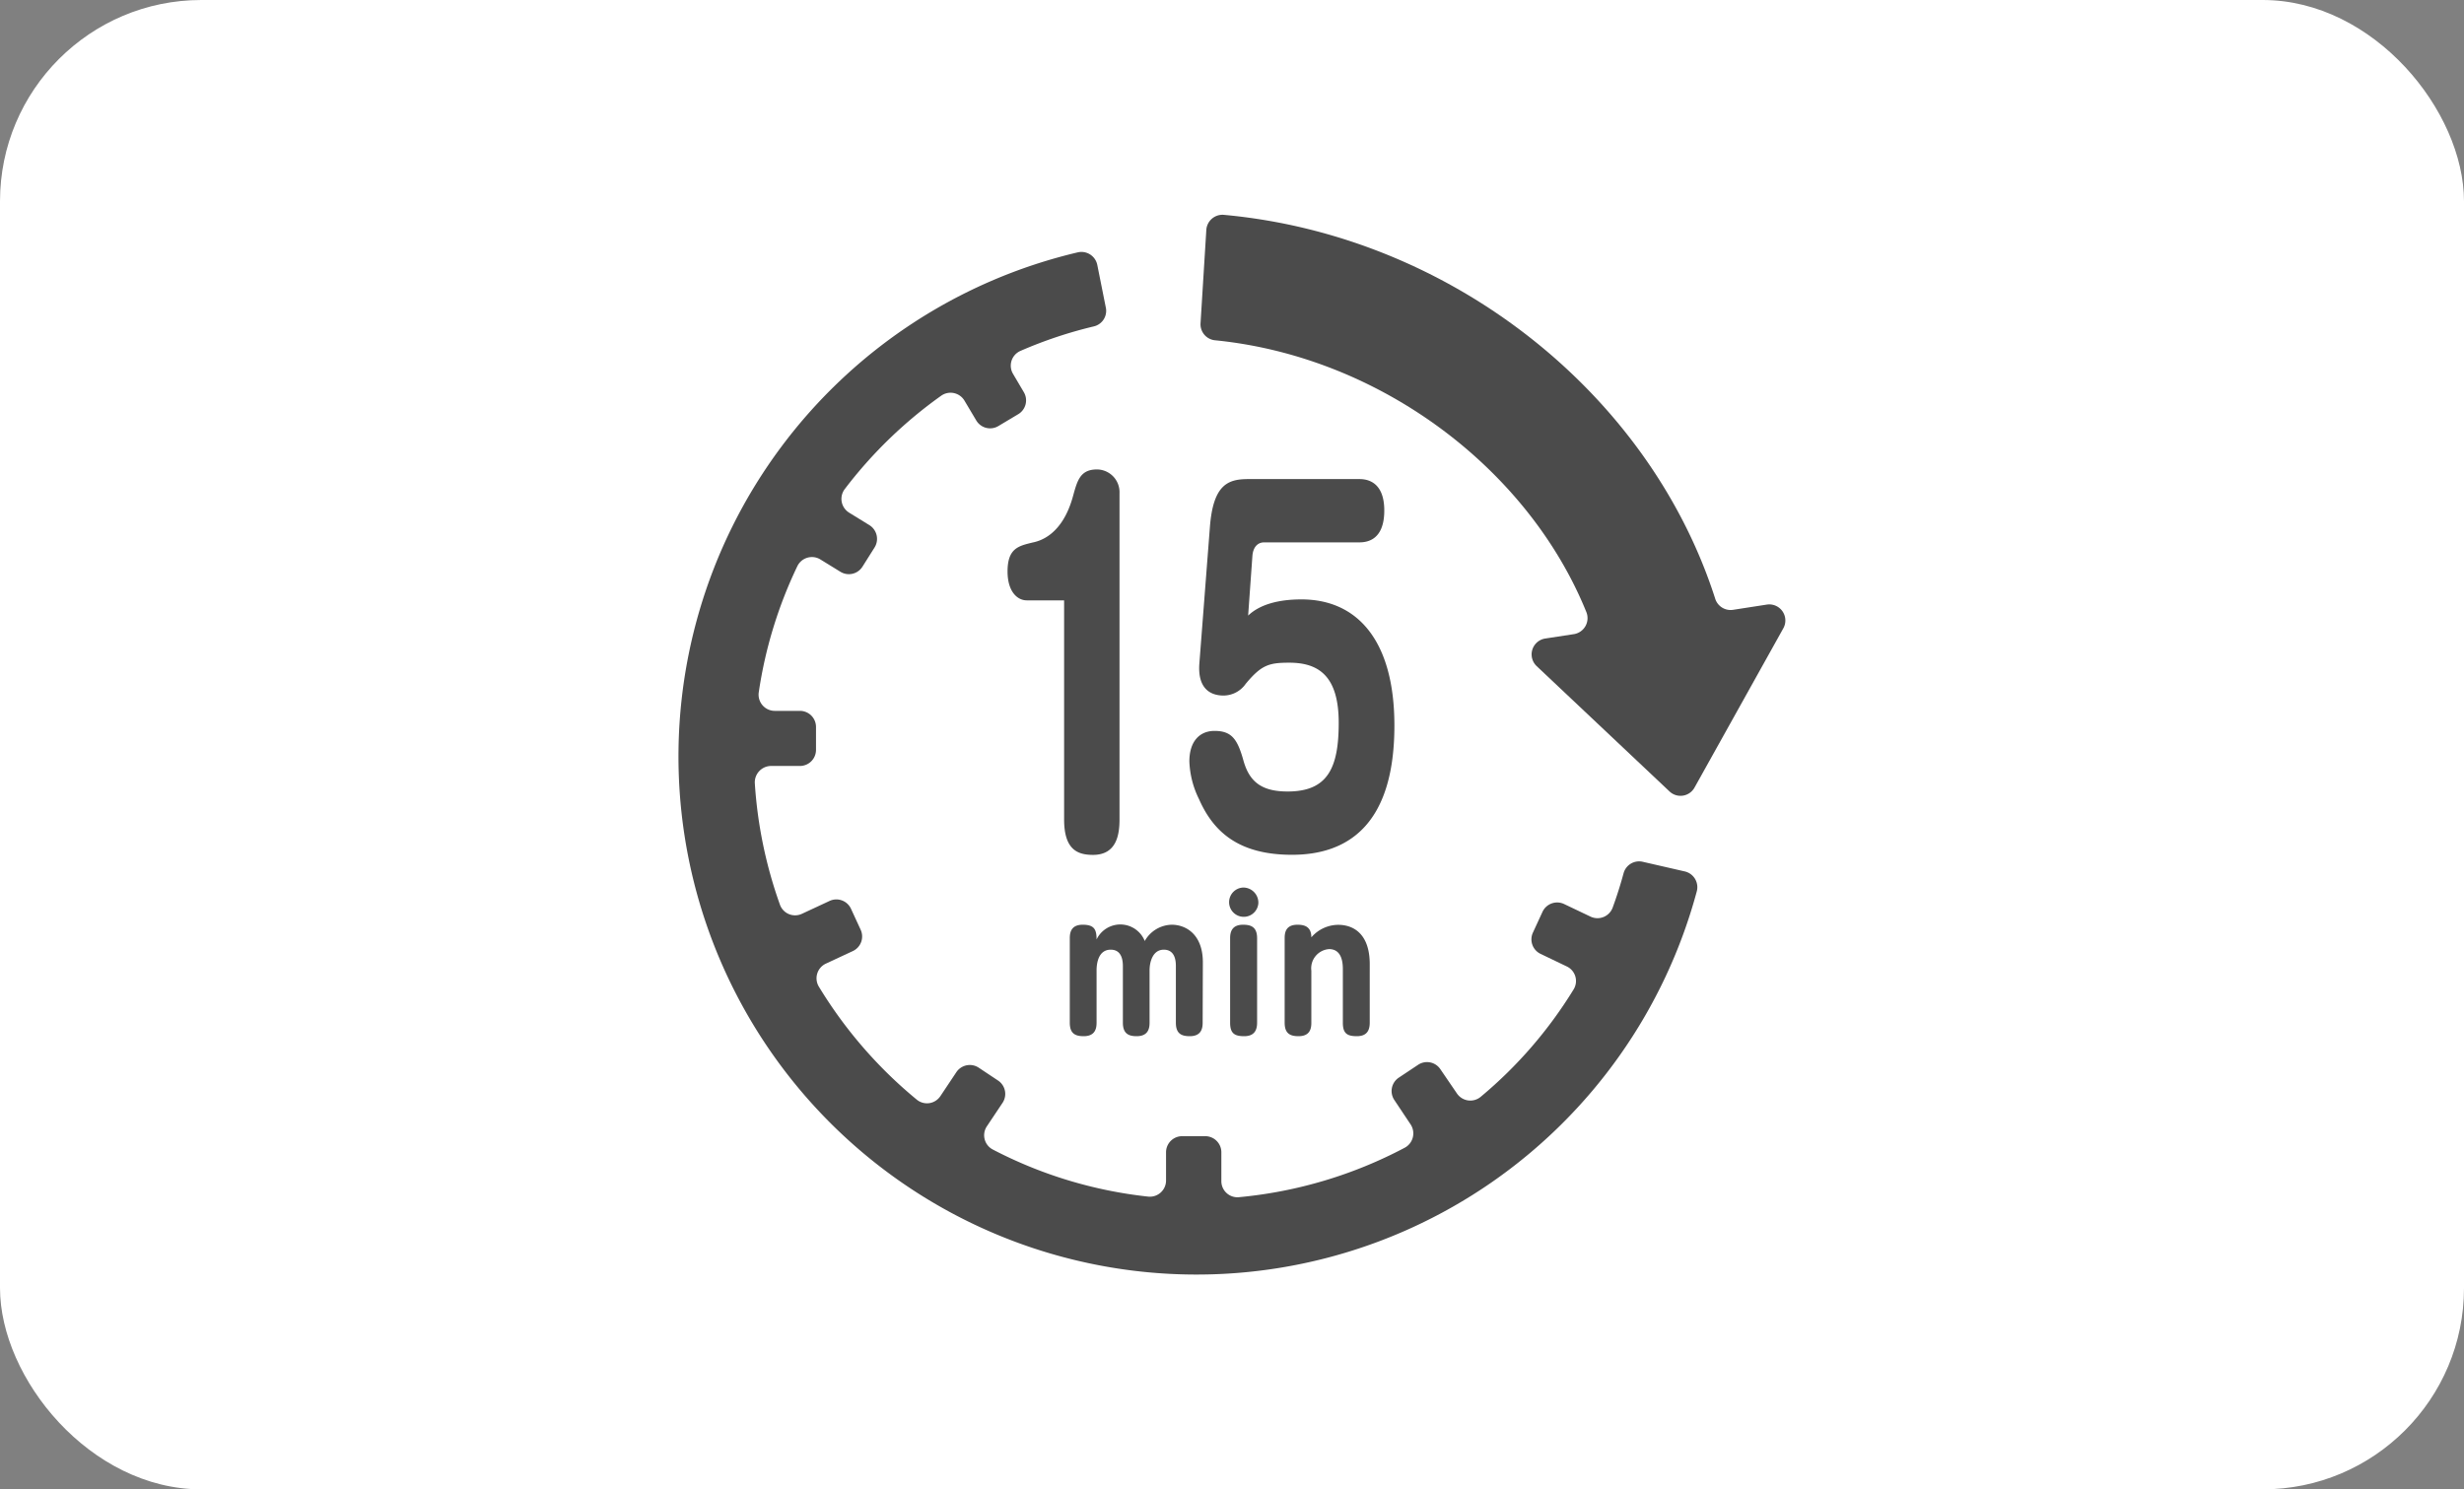
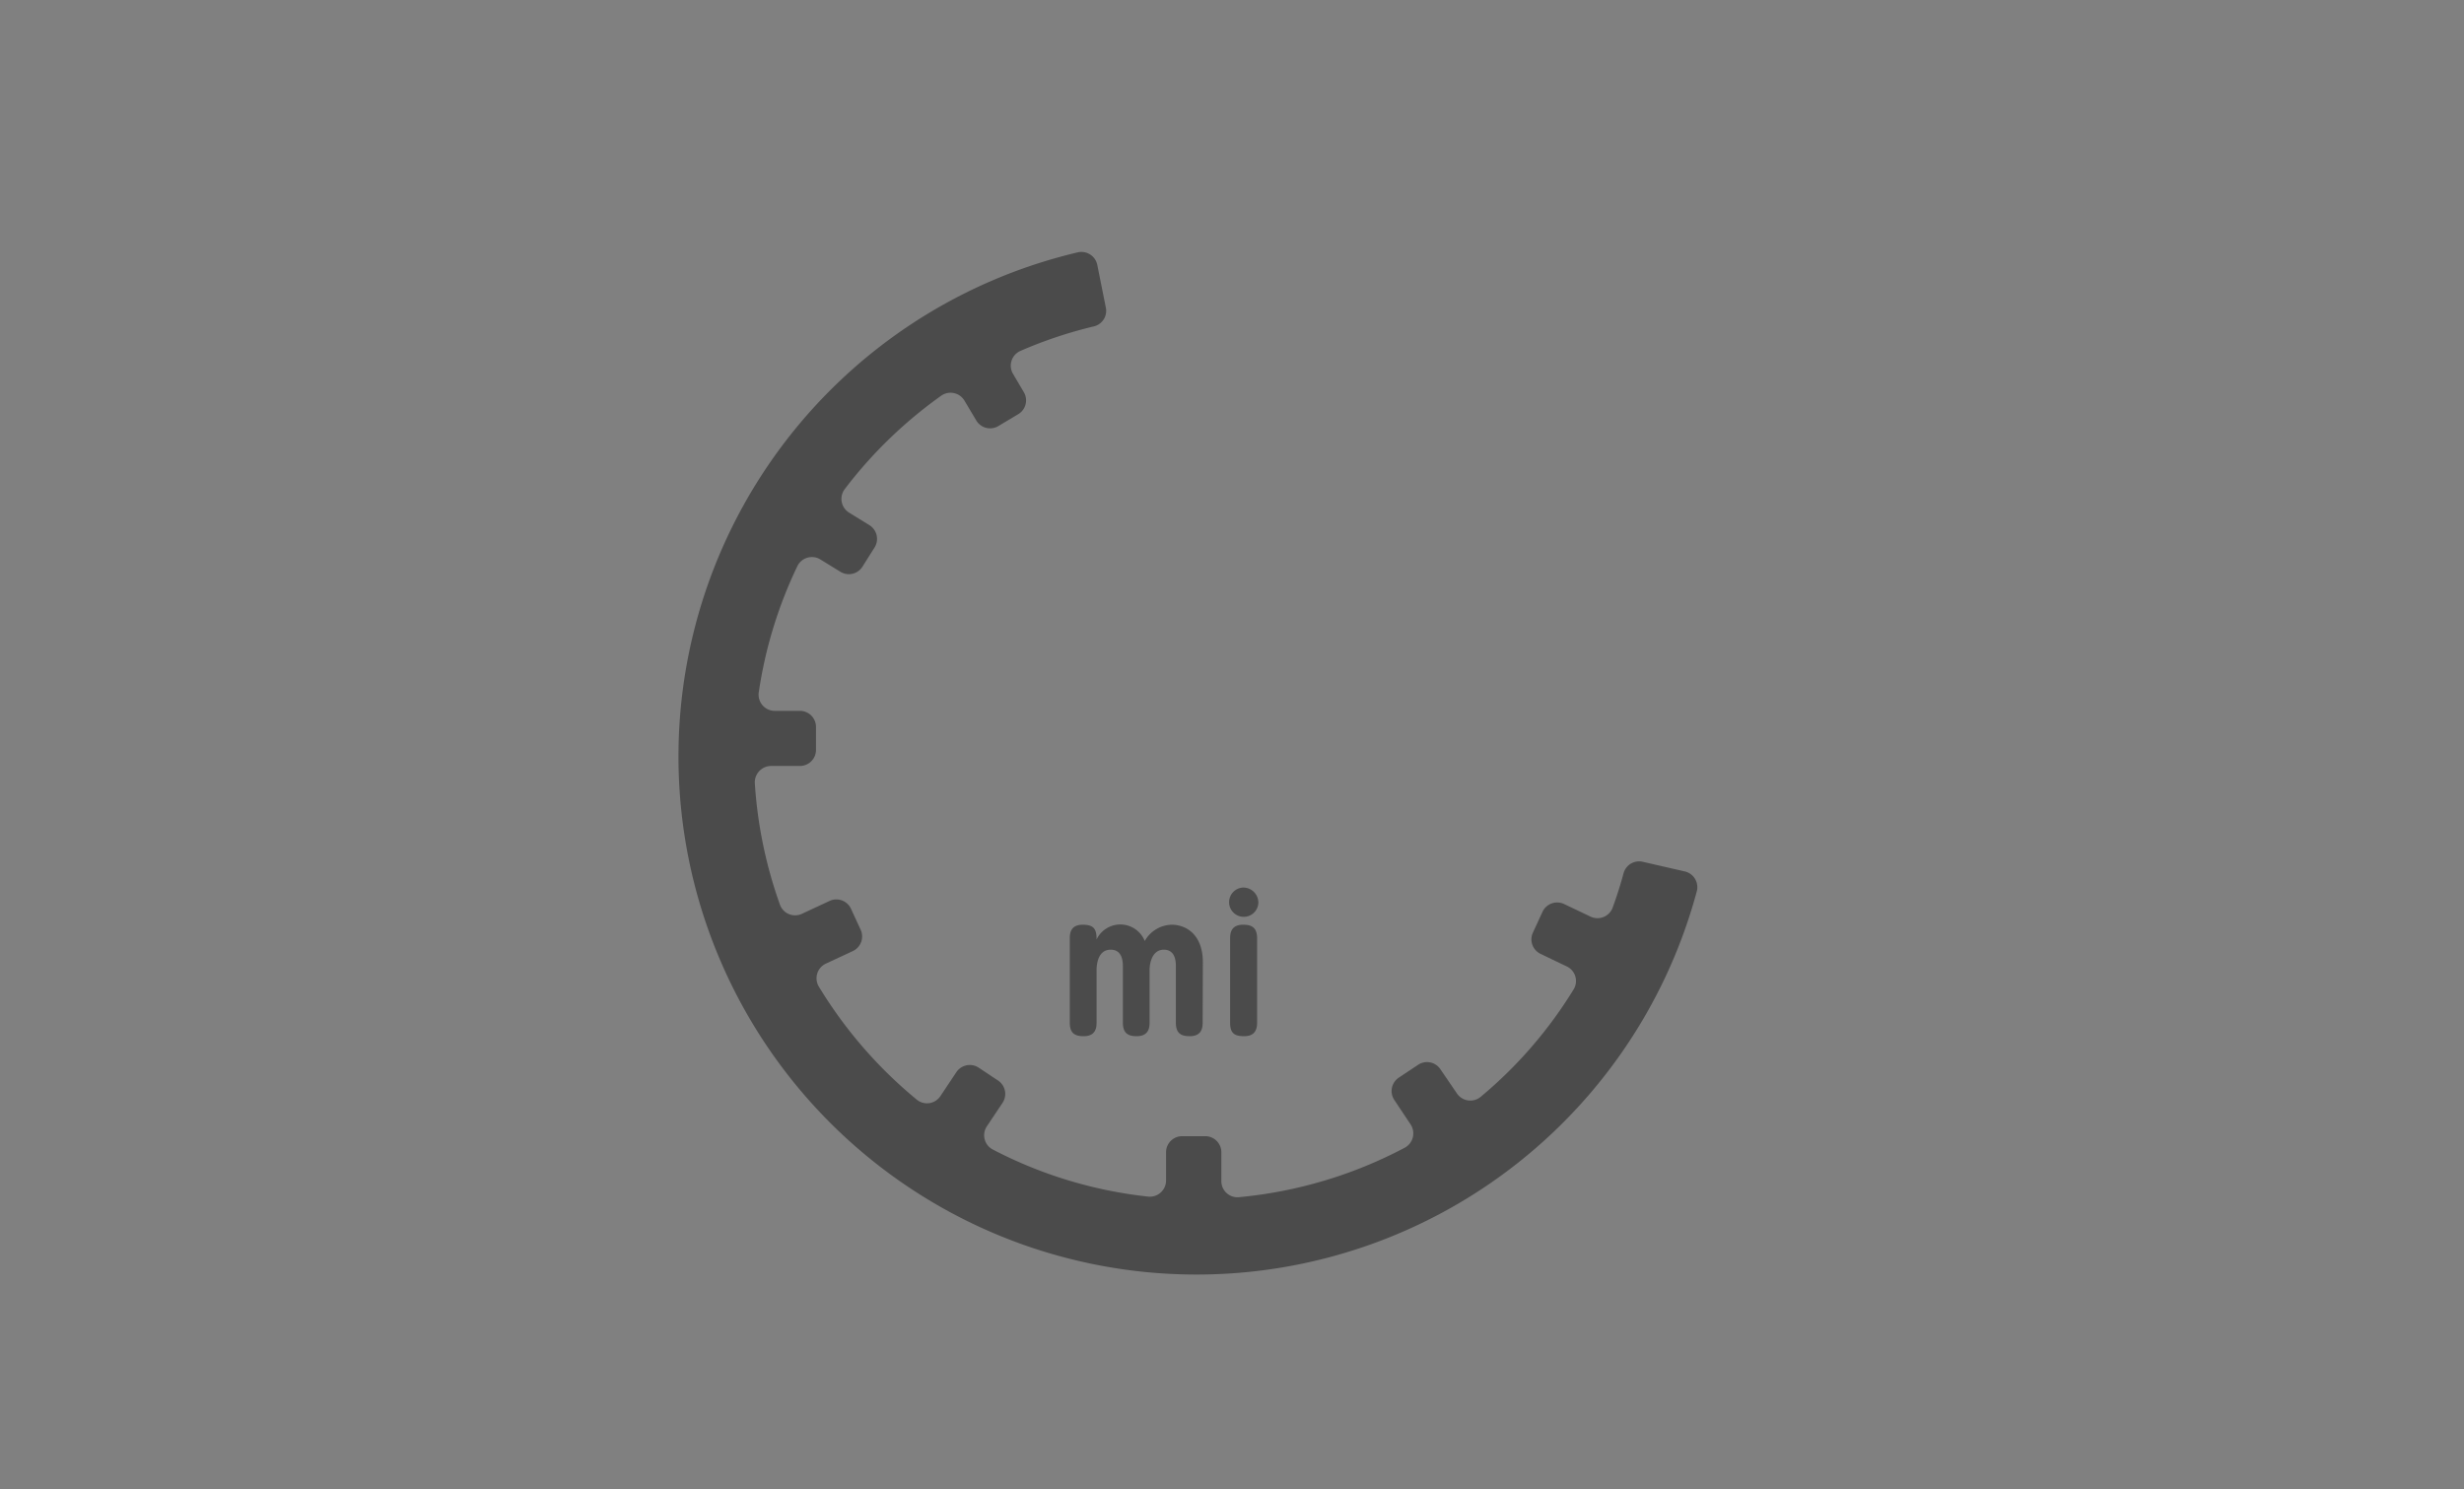
<svg xmlns="http://www.w3.org/2000/svg" viewBox="0 0 255.73 154.6">
  <rect x="0" y="0" width="255.73" height="154.6" fill="#808080" stroke="none" />
  <defs>
    <style>.cls-1{fill:#fff;}.cls-2{fill:#4b4b4b;}</style>
  </defs>
  <title>アセット 41</title>
  <g id="レイヤー_2" data-name="レイヤー 2">
    <g id="中身">
-       <rect class="cls-1" width="255.73" height="154.6" rx="20.9" />
      <path class="cls-2" d="M124.82,106.16c0,.61-.15,1.4-1.34,1.4-.87,0-1.44-.27-1.44-1.4v-5.9c0-.5-.08-1.68-1.25-1.68s-1.48,1.31-1.48,2.15v5.43c0,.61-.15,1.4-1.34,1.4-.78,0-1.43-.22-1.43-1.4v-5.88c0-.84-.25-1.7-1.26-1.7-1.29,0-1.47,1.43-1.47,2.15v5.43c0,.61-.15,1.4-1.34,1.4-.87,0-1.44-.27-1.44-1.4V97.39c0-.61.15-1.4,1.34-1.4s1.44.48,1.44,1.53a2.73,2.73,0,0,1,5,.16,3.29,3.29,0,0,1,2.8-1.69c1.47,0,3.23,1,3.23,3.9Z" />
      <path class="cls-2" d="M130.6,93.76a1.52,1.52,0,1,1-1.52-1.63A1.57,1.57,0,0,1,130.6,93.76Zm-.13,12.4c0,.84-.34,1.4-1.34,1.4s-1.46-.29-1.46-1.4V97.39c0-.58.14-1.4,1.34-1.4.8,0,1.46.21,1.46,1.4Z" />
-       <path class="cls-2" d="M142.16,106.16c0,.84-.33,1.4-1.34,1.4s-1.45-.29-1.45-1.4V100.7c0-.56,0-2.18-1.43-2.18a2,2,0,0,0-1.84,2.25v5.39c0,.57-.11,1.4-1.33,1.4-.89,0-1.44-.29-1.44-1.4V97.39c0-.58.11-1.4,1.33-1.4.67,0,1.44.16,1.44,1.31A3.71,3.71,0,0,1,138.88,96c1.74,0,3.28,1.09,3.28,4.08Z" />
-       <path class="cls-2" d="M106.57,62.32c-1,0-2-.93-2-3,0-2.42,1.16-2.65,2.58-3,.68-.14,3.1-.7,4.22-4.84.44-1.59.74-2.75,2.48-2.75a2.36,2.36,0,0,1,2.34,2.47V85.05c0,1.59-.3,3.69-2.75,3.69-1.63,0-3-.56-3-3.69V62.32Z" />
-       <path class="cls-2" d="M125.57,54.73c.34-4.47,1.9-5,4-5h11.45c.54,0,2.65,0,2.65,3.26s-2,3.31-2.65,3.31h-9.82c-.65,0-1.16.47-1.22,1.45l-.44,6.15c1.22-1.17,3.19-1.68,5.53-1.68,5.85,0,9.65,4.33,9.65,13.09,0,10.48-5,13.42-10.63,13.42s-8.19-2.47-9.65-5.78a9.57,9.57,0,0,1-1-3.91c0-2.1,1.08-3.17,2.61-3.17,1.77,0,2.38.84,3,3.07s1.91,3.22,4.59,3.22c4.15,0,5.3-2.43,5.3-7.13,0-4.85-2.07-6.24-5.13-6.24-2.11,0-2.89.23-4.52,2.19A2.83,2.83,0,0,1,127,72.2c-1.5,0-2.72-.84-2.52-3.36Z" />
      <path class="cls-2" d="M165.08,95.15l-2.75-1.31a1.68,1.68,0,0,0-2.23.79l-1,2.17a1.67,1.67,0,0,0,.8,2.22l2.71,1.3a1.67,1.67,0,0,1,.7,2.4,45.3,45.3,0,0,1-9.63,11.13,1.68,1.68,0,0,1-2.48-.36L149.5,111a1.67,1.67,0,0,0-2.32-.47l-2,1.33a1.67,1.67,0,0,0-.47,2.32l1.7,2.55a1.69,1.69,0,0,1-.62,2.41,45.87,45.87,0,0,1-17.18,5.13,1.67,1.67,0,0,1-1.85-1.66v-3a1.67,1.67,0,0,0-1.67-1.67h-2.4a1.67,1.67,0,0,0-1.67,1.67v2.94a1.68,1.68,0,0,1-1.87,1.66,45.37,45.37,0,0,1-16.1-4.88,1.67,1.67,0,0,1-.63-2.41l1.63-2.44a1.67,1.67,0,0,0-.47-2.32l-2-1.33a1.68,1.68,0,0,0-2.32.46l-1.66,2.49a1.67,1.67,0,0,1-2.46.36A46.21,46.21,0,0,1,85,102.44a1.68,1.68,0,0,1,.71-2.41l2.81-1.31a1.67,1.67,0,0,0,.8-2.22l-1-2.17a1.67,1.67,0,0,0-2.22-.81l-2.88,1.34a1.67,1.67,0,0,1-2.29-1A46.12,46.12,0,0,1,78.34,81.3,1.7,1.7,0,0,1,80,79.51l3,0a1.67,1.67,0,0,0,1.69-1.66V75.48a1.67,1.67,0,0,0-1.66-1.69H80.39a1.68,1.68,0,0,1-1.64-1.93,45.57,45.57,0,0,1,4-13.08,1.68,1.68,0,0,1,2.39-.71l2.08,1.28a1.67,1.67,0,0,0,2.3-.54l1.26-2a1.68,1.68,0,0,0-.55-2.3l-2.11-1.3a1.68,1.68,0,0,1-.44-2.45,46.16,46.16,0,0,1,10-9.68,1.68,1.68,0,0,1,2.42.51l1.22,2.05a1.67,1.67,0,0,0,2.29.59L105.67,43a1.67,1.67,0,0,0,.59-2.29l-1.12-1.9a1.67,1.67,0,0,1,.78-2.39,45.32,45.32,0,0,1,7.61-2.54,1.66,1.66,0,0,0,1.23-2l-.88-4.4a1.68,1.68,0,0,0-2-1.29A53.77,53.77,0,1,0,176.1,92.54a1.68,1.68,0,0,0-1.23-2.08l-4.36-1a1.67,1.67,0,0,0-2,1.17c-.33,1.22-.71,2.42-1.14,3.59A1.68,1.68,0,0,1,165.08,95.15Z" />
-       <path class="cls-2" d="M163.38,65.82l-3,.46a1.67,1.67,0,0,0-.89,2.87l13.78,13a1.66,1.66,0,0,0,2.6-.4l9.21-16.52a1.67,1.67,0,0,0-1.72-2.47l-3.48.54A1.68,1.68,0,0,1,178,62.1c-6.84-21.27-27.41-37.65-51-39.8a1.68,1.68,0,0,0-1.8,1.57l-.6,9.69a1.67,1.67,0,0,0,1.48,1.76c17.09,1.68,32.51,13.29,38.56,28.21A1.68,1.68,0,0,1,163.38,65.82Z" />
    </g>
  </g>
</svg>